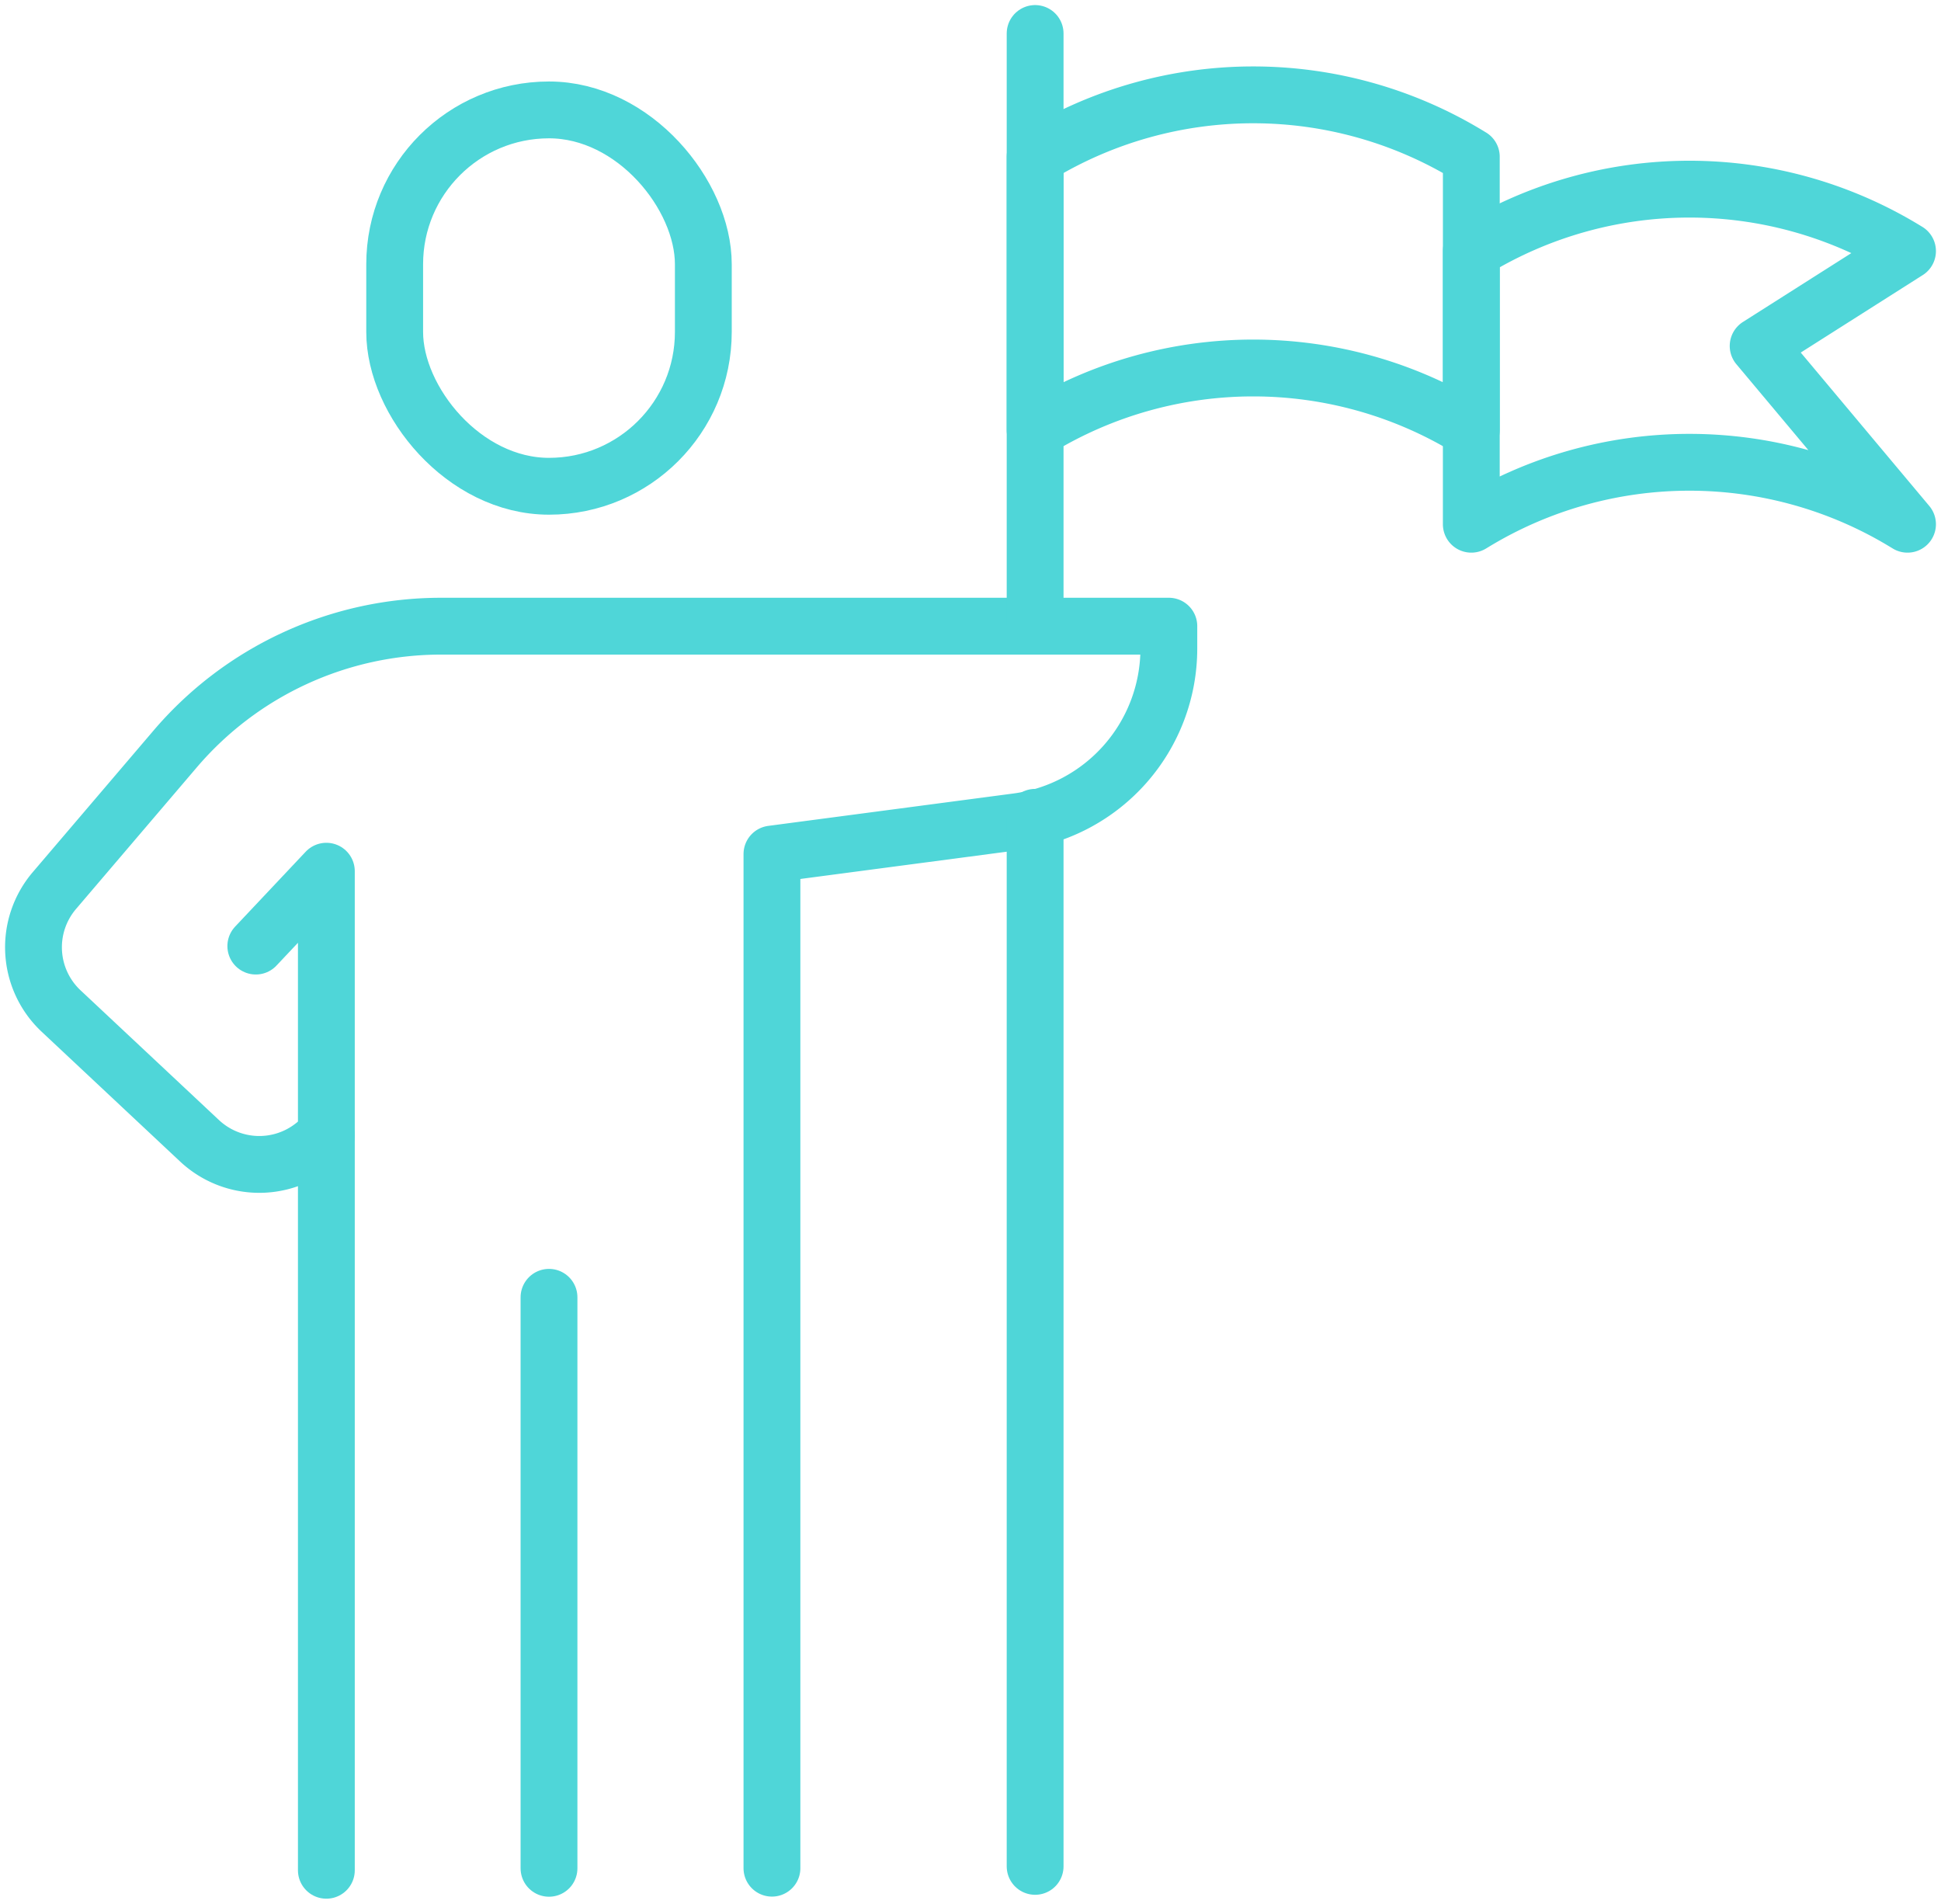
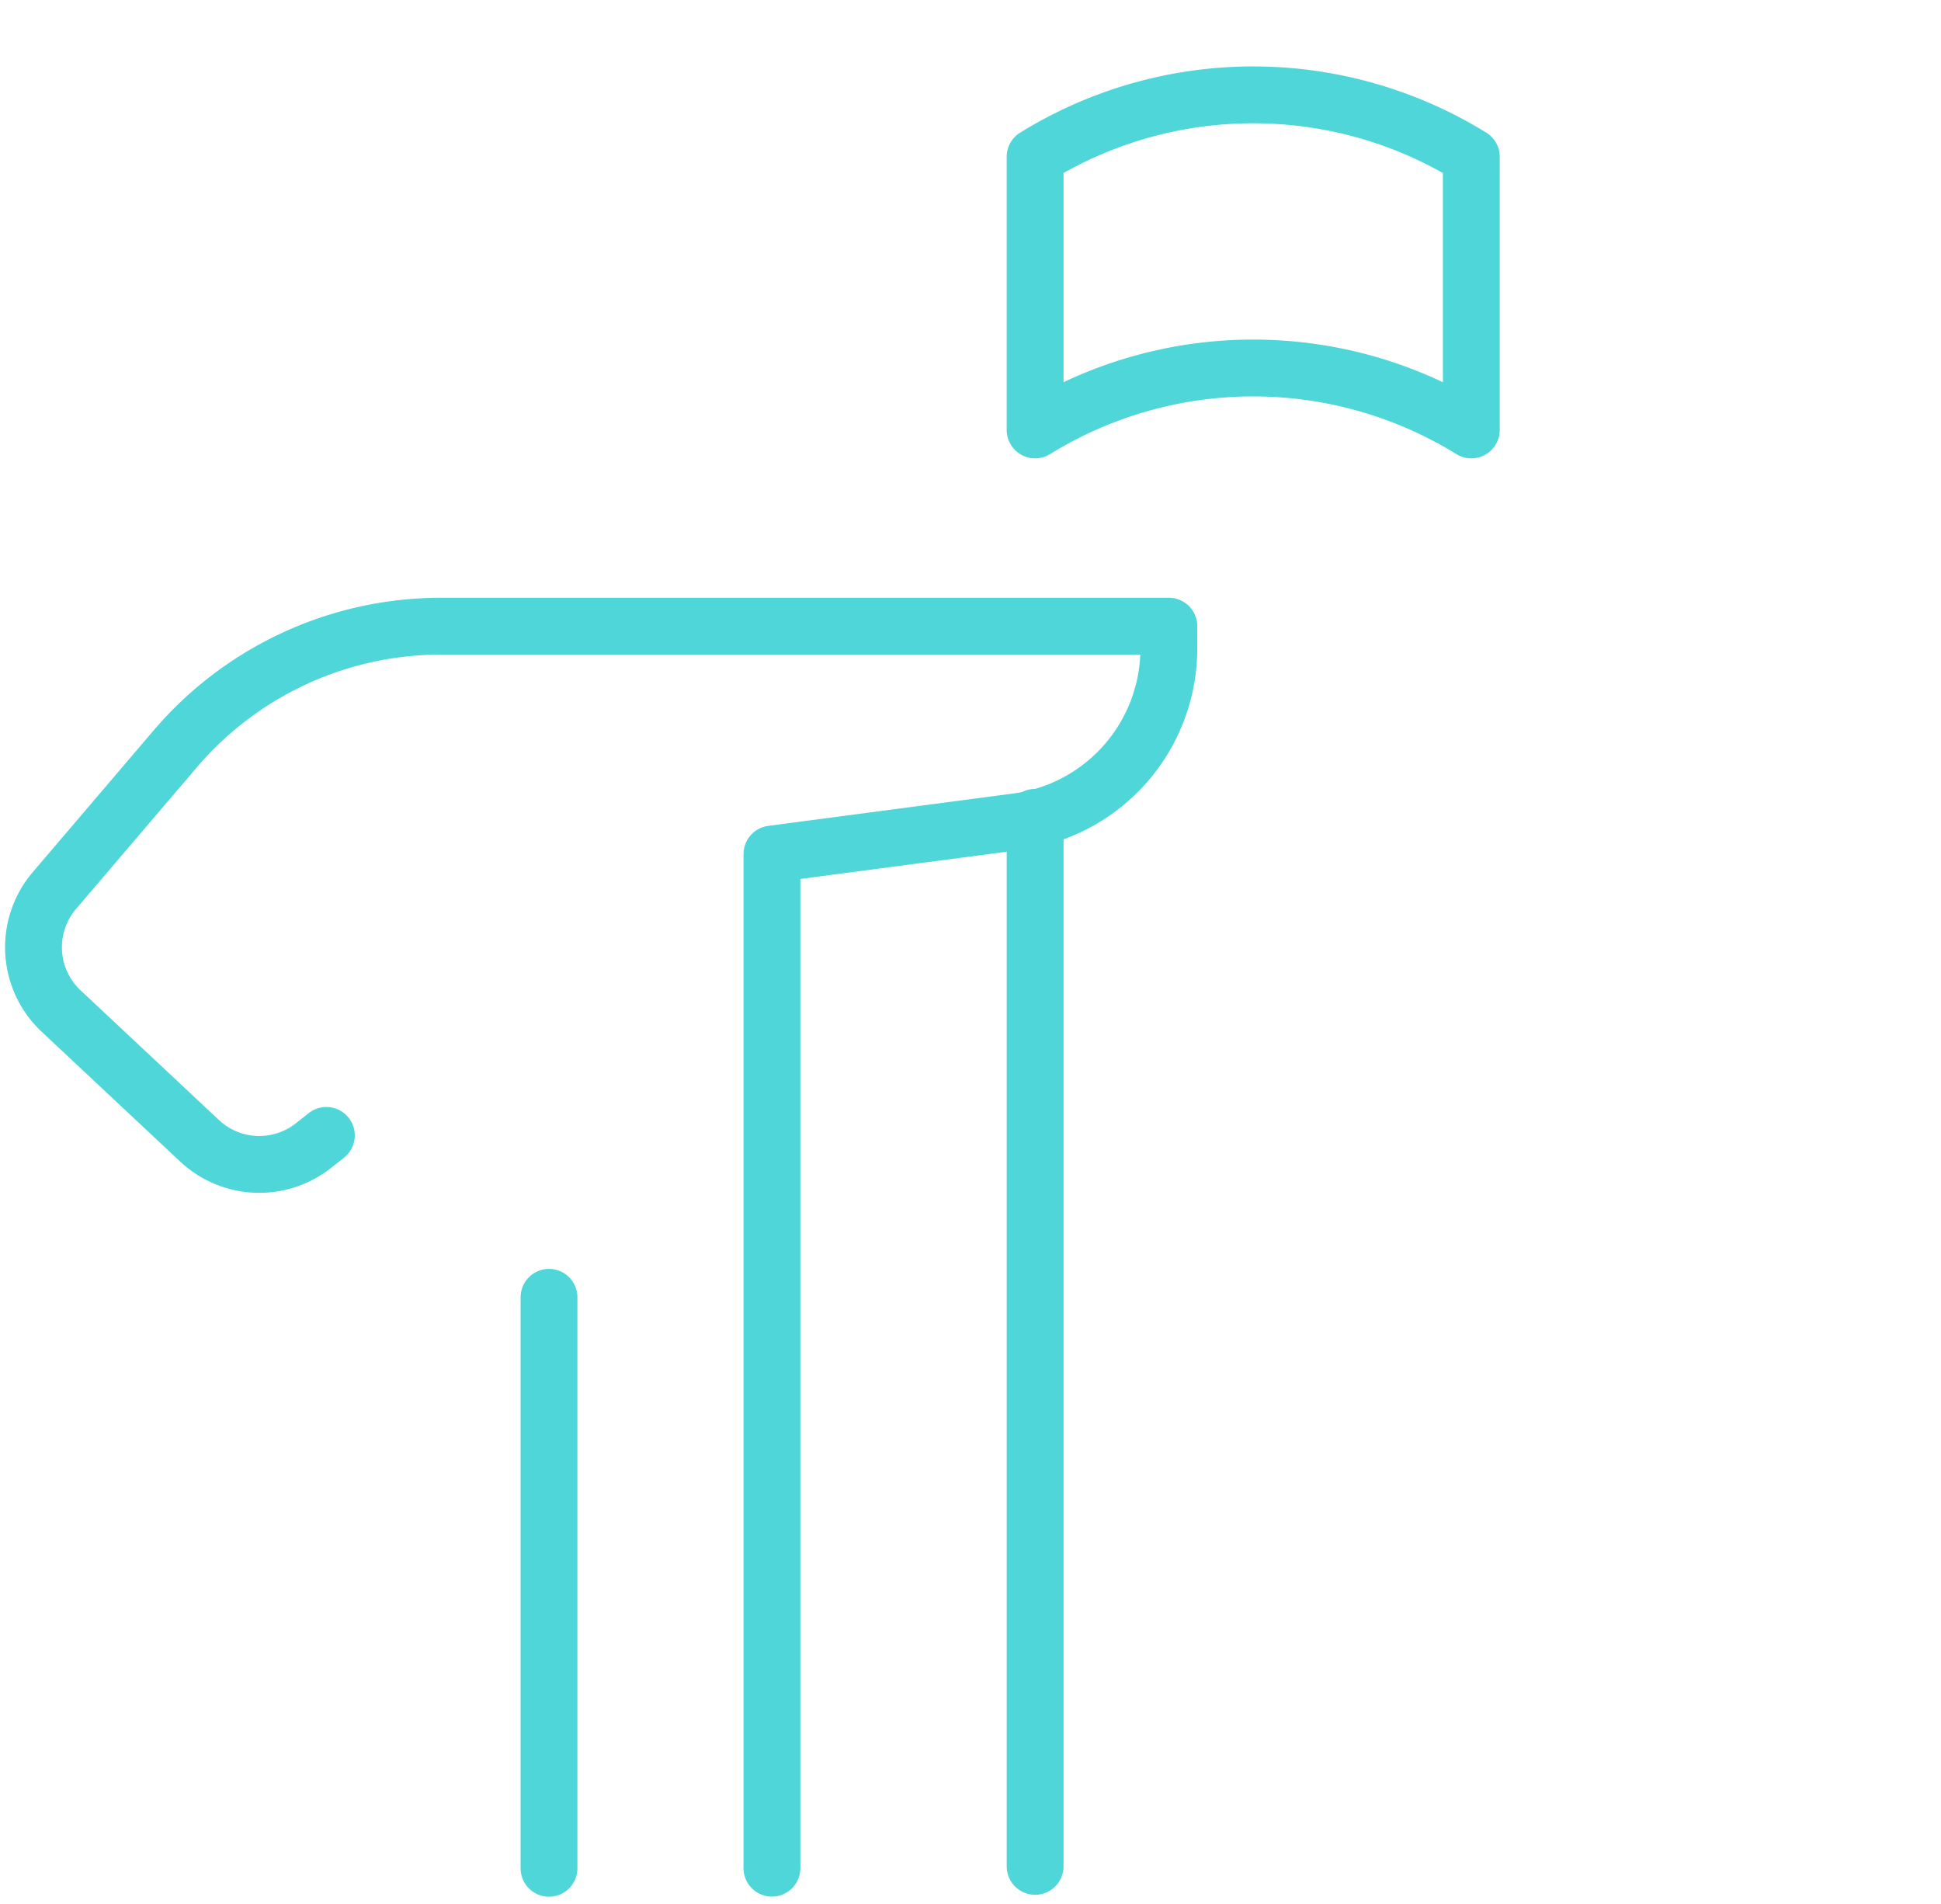
<svg xmlns="http://www.w3.org/2000/svg" width="102.48" height="100.5" viewBox="0 0 102.48 100.5">
  <defs>
    <clipPath id="clip-path">
      <rect id="Rectangle_215" data-name="Rectangle 215" width="102.48" height="100.5" fill="none" stroke="#4fd6d8" stroke-width="3" />
    </clipPath>
  </defs>
  <g id="Groupe_446" data-name="Groupe 446" clip-path="url(#clip-path)">
    <line id="Ligne_70" data-name="Ligne 70" y1="30.143" transform="translate(28.986 68.485)" fill="none" stroke="#4fd6d8" stroke-linecap="round" stroke-linejoin="round" stroke-width="3" />
-     <path id="Tracé_169" data-name="Tracé 169" d="M41.925,182.841V130.1L38.2,134.053" transform="translate(-24.694 -84.109)" fill="none" stroke="#4fd6d8" stroke-linecap="round" stroke-linejoin="round" stroke-width="3" />
    <path id="Tracé_170" data-name="Tracé 170" d="M43.989,159.07V105.535l12.937-1.709a9.226,9.226,0,0,0,8.018-9.146V93.505H26.521a18.451,18.451,0,0,0-14.038,6.478l-6.38,7.48a4.613,4.613,0,0,0,.356,6.359l7.309,6.85a4.613,4.613,0,0,0,6.009.257l.686-.541" transform="translate(-3.232 -60.449)" fill="none" stroke="#4fd6d8" stroke-linecap="round" stroke-linejoin="round" stroke-width="3" />
-     <rect id="Rectangle_214" data-name="Rectangle 214" width="16.296" height="19.868" rx="8.148" transform="translate(20.838 5.802)" fill="none" stroke="#4fd6d8" stroke-linecap="round" stroke-linejoin="round" stroke-width="3" />
    <line id="Ligne_71" data-name="Ligne 71" y1="55.38" transform="translate(54.652 43.146)" fill="none" stroke="#4fd6d8" stroke-linecap="round" stroke-linejoin="round" stroke-width="3" />
-     <line id="Ligne_72" data-name="Ligne 72" y1="31.239" transform="translate(54.652 1.768)" fill="none" stroke="#4fd6d8" stroke-linecap="round" stroke-linejoin="round" stroke-width="3" />
    <path id="Tracé_171" data-name="Tracé 171" d="M177.621,31.853l-.124-.075a21.907,21.907,0,0,0-22.783,0l-.124.075V17.434l.124-.075a21.907,21.907,0,0,1,22.783,0l.124.075Z" transform="translate(-99.939 -9.157)" fill="none" stroke="#4fd6d8" stroke-linecap="round" stroke-linejoin="round" stroke-width="3" />
-     <path id="Tracé_172" data-name="Tracé 172" d="M242.766,45.934l-.124-.075a21.907,21.907,0,0,0-22.783,0l-.124.075V31.515l.124-.075a21.907,21.907,0,0,1,22.783,0l.124.075-7.886,5.008Z" transform="translate(-142.054 -18.26)" fill="none" stroke="#4fd6d8" stroke-linecap="round" stroke-linejoin="round" stroke-width="3" />
  </g>
</svg>